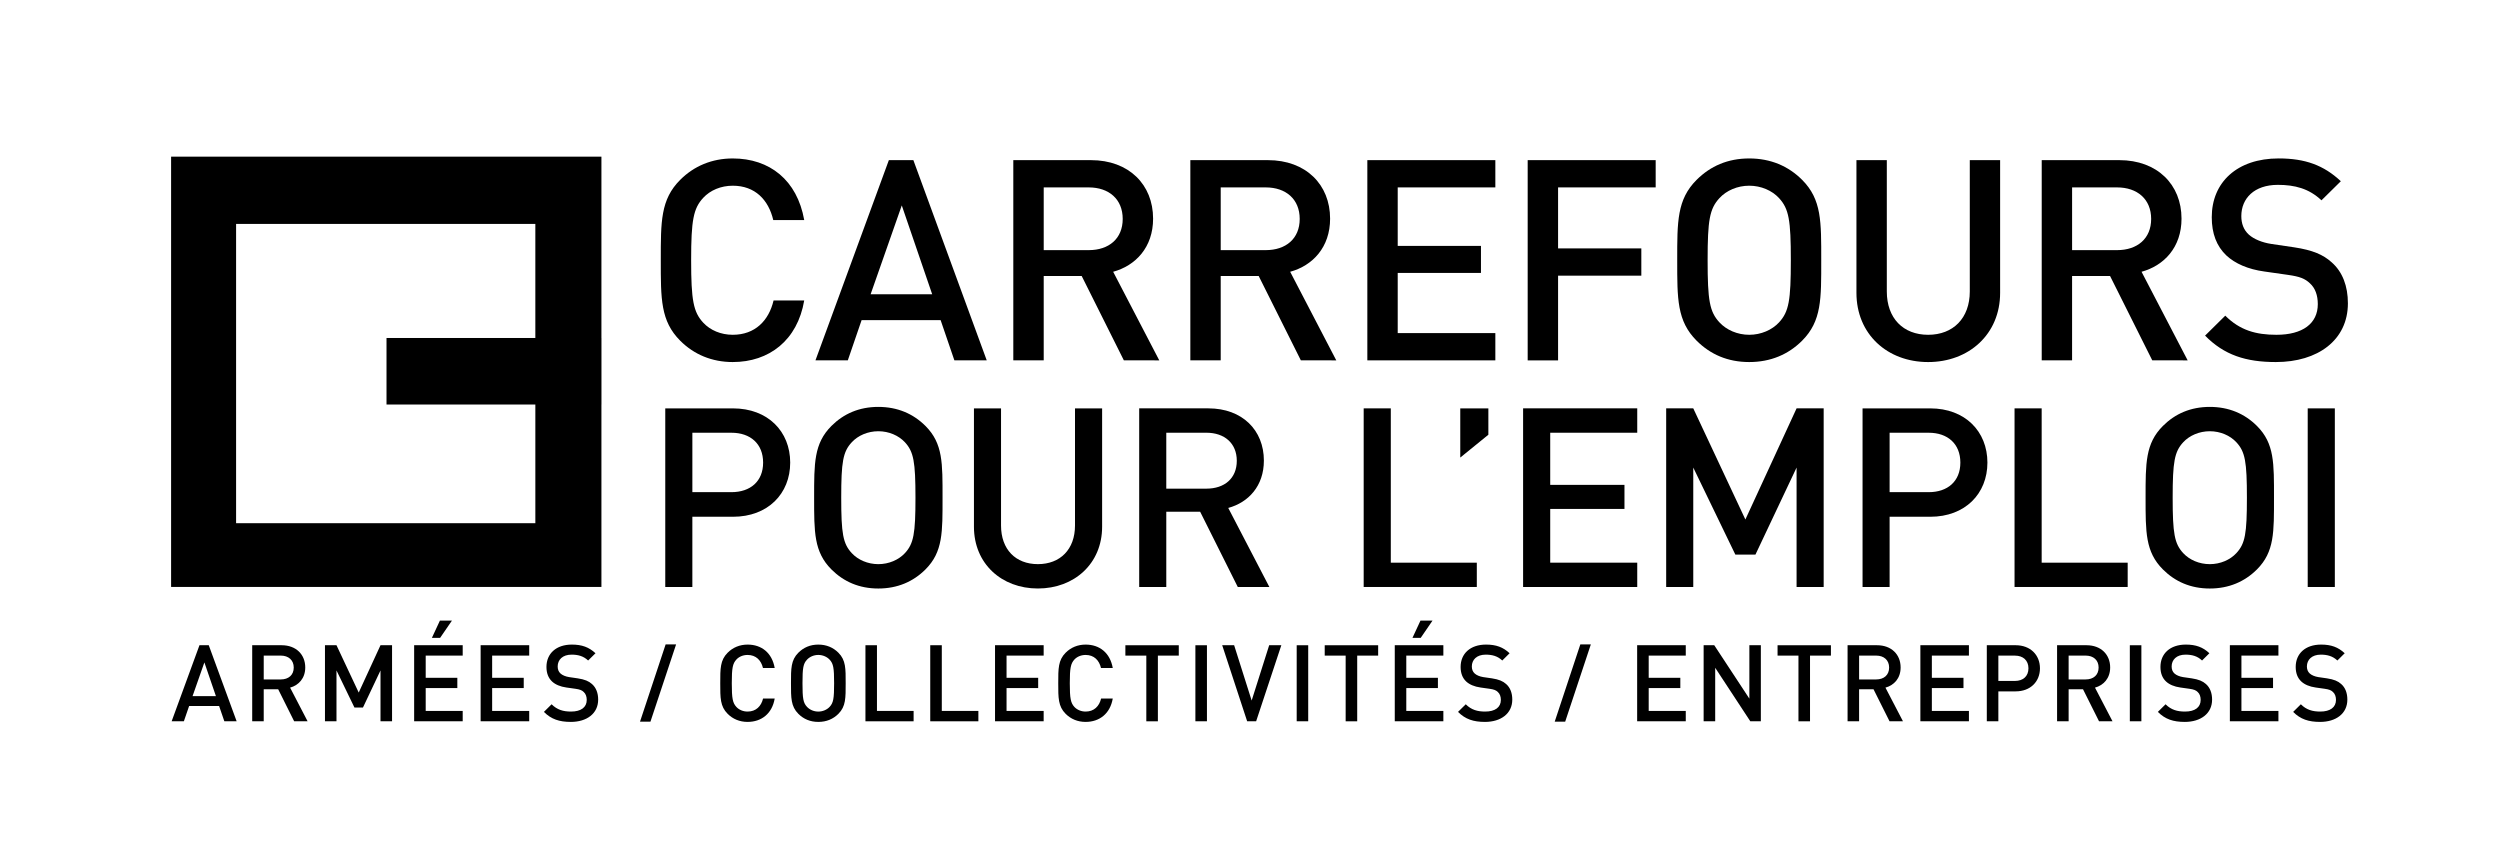
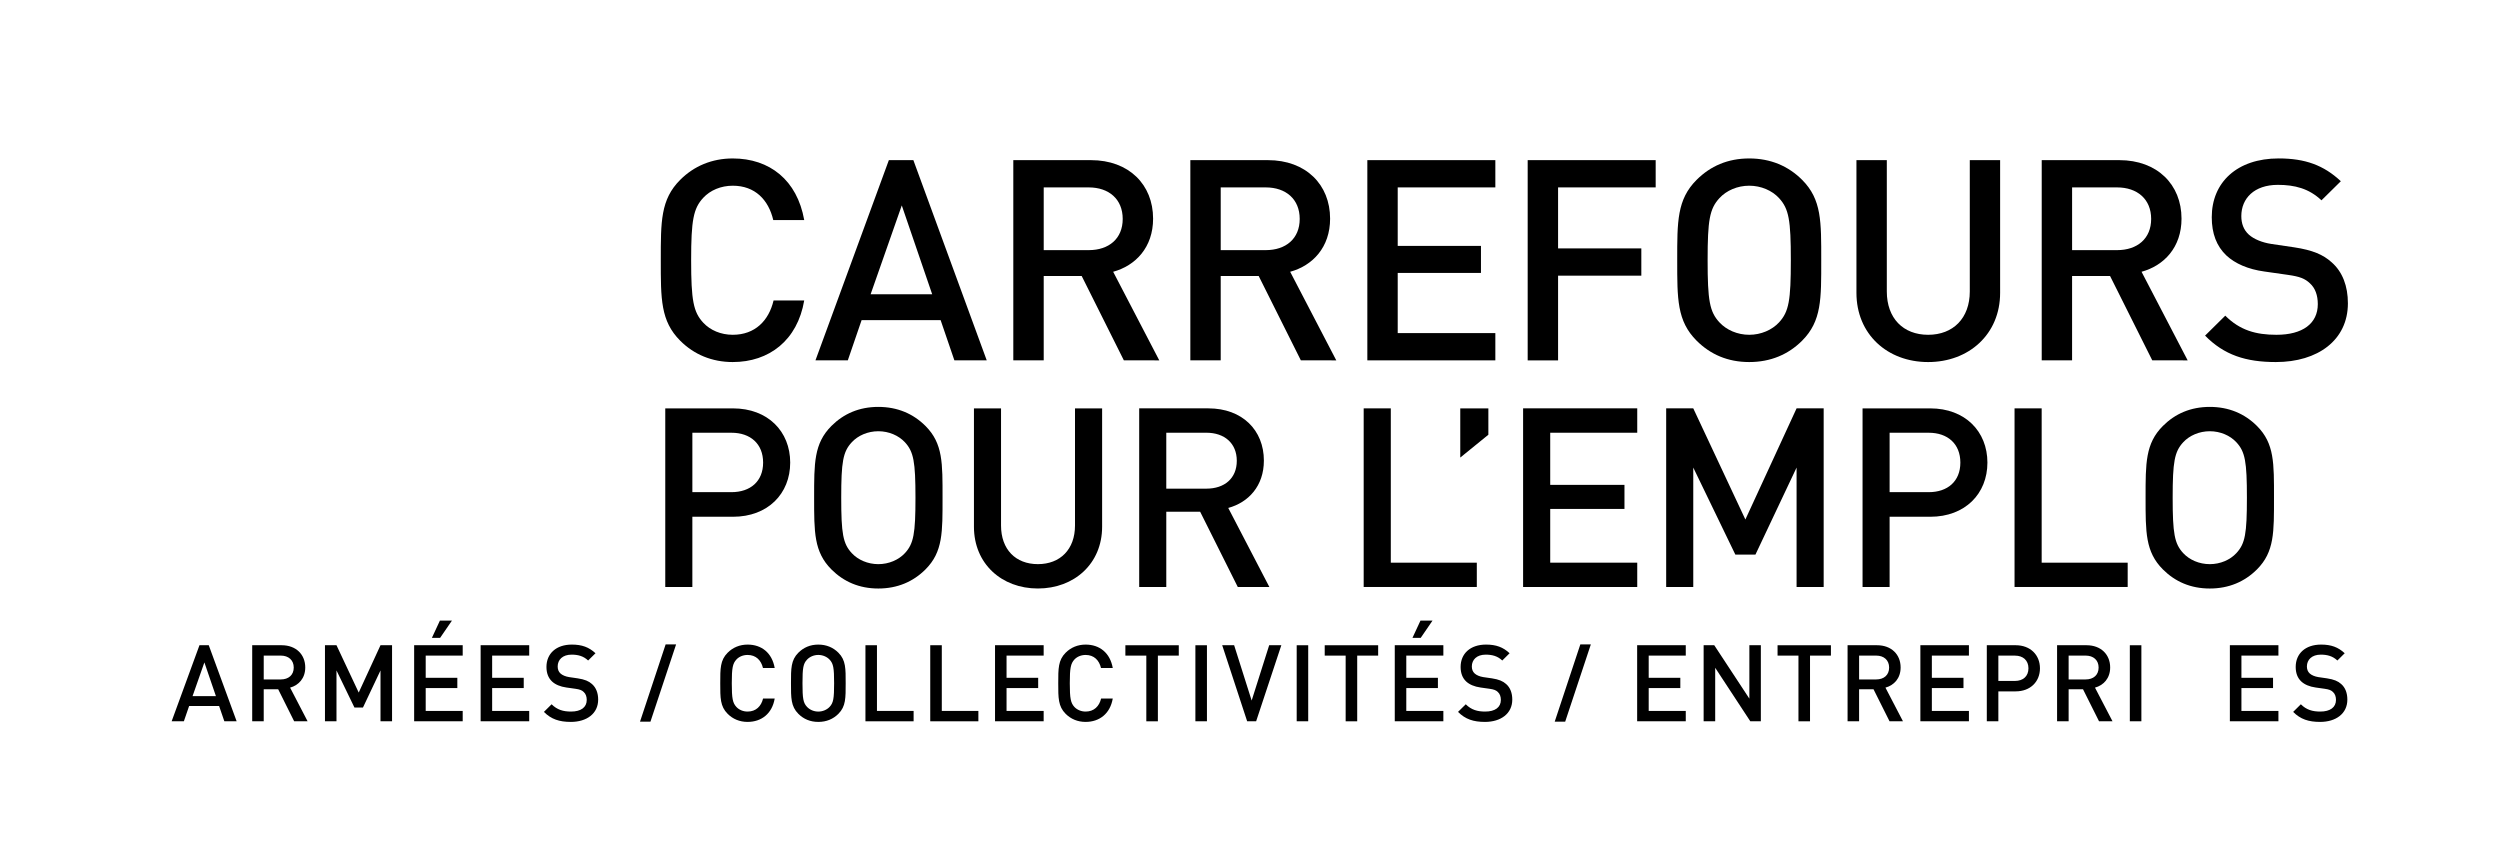
<svg xmlns="http://www.w3.org/2000/svg" enable-background="new 0 0 263 90" viewBox="0 0 263 90">
  <path d="m77.087 38.088c-2.189 0-4.083-.797-5.53-2.247-2.071-2.075-2.042-4.407-2.042-8.464 0-4.05-.029-6.39 2.042-8.457 1.447-1.451 3.342-2.251 5.53-2.251 3.878 0 6.775 2.277 7.517 6.481h-3.257c-.499-2.13-1.917-3.613-4.26-3.613-1.241 0-2.365.474-3.107 1.274-1.036 1.124-1.271 2.339-1.271 6.566 0 4.234.235 5.446 1.271 6.569.742.801 1.865 1.274 3.107 1.274 2.343 0 3.79-1.484 4.293-3.61h3.224c-.713 4.198-3.694 6.478-7.517 6.478" />
  <path d="m94.867 21.61-3.279 9.349h6.478zm5.534 16.3-1.447-4.23h-8.314l-1.45 4.23h-3.404l7.722-21.063h2.578l7.719 21.063z" />
  <path d="m114.536 19.715h-4.737v6.599h4.737c2.126 0 3.573-1.212 3.573-3.283 0-2.075-1.447-3.316-3.573-3.316m3.694 18.195-4.436-8.875h-3.995v8.875h-3.199v-21.063h8.17c3.992 0 6.536 2.574 6.536 6.154 0 3.019-1.836 4.939-4.201 5.589l4.851 9.32z" />
  <path d="m133.156 19.715h-4.737v6.599h4.737c2.126 0 3.573-1.212 3.573-3.283 0-2.075-1.447-3.316-3.573-3.316m3.694 18.195-4.436-8.875h-3.995v8.875h-3.195v-21.063h8.163c3.995 0 6.54 2.574 6.54 6.154 0 3.019-1.836 4.939-4.201 5.589l4.851 9.32z" />
  <path d="m143.844 37.91v-21.063h13.466v2.868h-10.271v6.154h8.758v2.843h-8.758v6.33h10.271v2.868z" />
  <path d="m163.91 19.716v6.419h8.758v2.868h-8.758v8.909h-3.198v-21.067h13.465v2.871z" />
  <path d="m187.155 20.84c-.738-.801-1.895-1.304-3.136-1.304s-2.394.503-3.132 1.304c-1.039 1.127-1.245 2.31-1.245 6.536 0 4.234.206 5.416 1.245 6.54.738.797 1.891 1.304 3.132 1.304s2.398-.507 3.136-1.304c1.036-1.124 1.241-2.306 1.241-6.54 0-4.226-.205-5.409-1.241-6.536m2.427 15.001c-1.451 1.451-3.316 2.247-5.563 2.247-2.251 0-4.08-.797-5.534-2.247-2.071-2.071-2.042-4.407-2.042-8.464 0-4.05-.029-6.39 2.042-8.457 1.454-1.451 3.283-2.251 5.534-2.251 2.247 0 4.113.801 5.563 2.251 2.067 2.067 2.012 4.407 2.012 8.457.001 4.057.056 6.392-2.012 8.464" />
  <path d="m202.841 38.088c-4.293 0-7.543-2.93-7.543-7.278v-13.965h3.195v13.818c0 2.813 1.719 4.557 4.348 4.557s4.381-1.744 4.381-4.557v-13.818h3.191v13.965c0 4.348-3.283 7.278-7.572 7.278" />
  <path d="m222.718 19.715h-4.733v6.599h4.733c2.13 0 3.584-1.212 3.584-3.283 0-2.075-1.454-3.316-3.584-3.316m3.701 18.195-4.44-8.875h-3.995v8.875h-3.195v-21.063h8.163c3.995 0 6.544 2.574 6.544 6.154 0 3.019-1.836 4.939-4.205 5.589l4.851 9.32z" />
  <path d="m239.424 38.088c-3.165 0-5.442-.738-7.451-2.78l2.126-2.1c1.539 1.539 3.224 2.012 5.383 2.012 2.754 0 4.351-1.182 4.351-3.228 0-.914-.268-1.686-.83-2.189-.529-.499-1.065-.709-2.302-.885l-2.493-.356c-1.711-.235-3.074-.83-3.992-1.686-1.032-.977-1.539-2.31-1.539-4.025 0-3.668 2.662-6.184 7.039-6.184 2.787 0 4.737.712 6.54 2.398l-2.038 2.009c-1.307-1.241-2.813-1.627-4.59-1.627-2.482 0-3.841 1.421-3.841 3.287 0 .768.235 1.447.797 1.954.532.474 1.388.826 2.369.977l2.394.353c1.954.297 3.048.771 3.933 1.568 1.157 1.006 1.719 2.515 1.719 4.322.001 3.874-3.164 6.18-7.575 6.18" />
  <path d="m76.953 45.525h-4.116v6.25h4.116c1.979 0 3.327-1.135 3.327-3.11 0-1.983-1.348-3.14-3.327-3.14m.157 8.839h-4.274v7.388h-2.85v-18.79h7.124c3.672 0 6.019 2.427 6.019 5.703 0 3.272-2.346 5.699-6.019 5.699" />
  <path d="m95.198 46.526c-.661-.712-1.693-1.16-2.798-1.16s-2.137.448-2.794 1.16c-.929 1.002-1.109 2.06-1.109 5.828 0 3.779.18 4.833 1.109 5.835.657.712 1.689 1.16 2.794 1.16s2.137-.448 2.798-1.16c.922-1.002 1.109-2.056 1.109-5.835-.001-3.768-.188-4.826-1.109-5.828m2.162 13.377c-1.293 1.293-2.956 2.009-4.961 2.009s-3.643-.716-4.935-2.009c-1.843-1.847-1.818-3.933-1.818-7.55 0-3.613-.026-5.695 1.818-7.542 1.293-1.293 2.93-2.005 4.935-2.005s3.668.712 4.961 2.005c1.847 1.847 1.796 3.929 1.796 7.542 0 3.617.051 5.703-1.796 7.55" />
  <path d="m109.186 61.91c-3.826 0-6.727-2.615-6.727-6.496v-12.452h2.85v12.324c0 2.508 1.528 4.061 3.878 4.061 2.346 0 3.903-1.553 3.903-4.061v-12.324h2.853v12.452c0 3.882-2.931 6.496-6.757 6.496" />
  <path d="m126.916 45.523h-4.223v5.883h4.223c1.898 0 3.195-1.08 3.195-2.93 0-1.844-1.296-2.953-3.195-2.953m3.298 16.227-3.959-7.917h-3.562v7.917h-2.85v-18.79h7.282c3.566 0 5.835 2.299 5.835 5.493 0 2.692-1.638 4.407-3.749 4.983l4.326 8.314z" />
  <path d="m143.459 61.75v-18.79h2.853v16.234h9.048v2.556z" />
  <path d="m153.62 42.961v5.175l2.956-2.402v-2.773z" />
  <path d="m160.23 61.75v-18.79h12.008v2.563h-9.155v5.486h7.811v2.534h-7.811v5.651h9.155v2.556z" />
  <path d="m189 61.75v-12.562l-4.329 9.158h-2.112l-4.428-9.158v12.562h-2.85v-18.79h2.85l5.482 11.692 5.387-11.692h2.85v18.79z" />
  <path d="m202.907 45.525h-4.12v6.25h4.12c1.976 0 3.323-1.135 3.323-3.11 0-1.983-1.347-3.14-3.323-3.14m.158 8.839h-4.278v7.388h-2.846v-18.79h7.124c3.668 0 6.011 2.427 6.011 5.703 0 3.272-2.343 5.699-6.011 5.699" />
  <path d="m211.93 61.75v-18.79h2.853v16.234h9.049v2.556z" />
  <path d="m235.266 46.526c-.657-.712-1.689-1.16-2.794-1.16-1.113 0-2.137.448-2.798 1.16-.922 1.002-1.109 2.06-1.109 5.828 0 3.779.187 4.833 1.109 5.835.661.712 1.686 1.16 2.798 1.16 1.105 0 2.137-.448 2.794-1.16.929-1.002 1.109-2.056 1.109-5.835 0-3.768-.18-4.826-1.109-5.828m2.166 13.377c-1.296 1.293-2.956 2.009-4.961 2.009s-3.643-.716-4.935-2.009c-1.847-1.847-1.821-3.933-1.821-7.55 0-3.613-.026-5.695 1.821-7.542 1.293-1.293 2.93-2.005 4.935-2.005s3.665.712 4.961 2.005c1.847 1.847 1.792 3.929 1.792 7.542 0 3.617.055 5.703-1.792 7.55" />
-   <path d="m242.771 42.961h2.853v18.79h-2.853z" />
  <path d="m21.501 69.685-1.245 3.551h2.46zm2.1 6.195-.551-1.608h-3.154l-.554 1.608h-1.285l2.927-8.002h.977l2.934 8.002z" />
  <path d="m29.54 68.969h-1.796v2.508h1.796c.808 0 1.362-.459 1.362-1.249 0-.786-.554-1.259-1.362-1.259m1.406 6.911-1.682-3.371h-1.52v3.371h-1.212v-8.002h3.099c1.517 0 2.482.98 2.482 2.339 0 1.146-.698 1.876-1.594 2.122l1.84 3.54h-1.413z" />
  <path d="m40.029 75.88v-5.351l-1.844 3.9h-.899l-1.888-3.9v5.351h-1.212v-8.002h1.212l2.339 4.979 2.292-4.979h1.215v8.002z" />
  <path d="m46.297 67.107h-.863l.845-1.821h1.267zm-2.729 8.773v-8.002h5.108v1.091h-3.892v2.335h3.327v1.08h-3.327v2.405h3.892v1.091z" />
  <path d="m50.562 75.88v-8.002h5.111v1.091h-3.899v2.335h3.323v1.08h-3.323v2.405h3.899v1.091z" />
  <path d="m60.051 75.945c-1.201 0-2.064-.279-2.831-1.054l.808-.801c.588.584 1.223.767 2.045.767 1.047 0 1.652-.448 1.652-1.226 0-.345-.103-.639-.316-.83-.198-.195-.404-.272-.878-.342l-.94-.132c-.654-.092-1.171-.312-1.52-.639-.389-.371-.584-.878-.584-1.528 0-1.395 1.014-2.35 2.673-2.35 1.058 0 1.799.272 2.486.911l-.775.764c-.496-.47-1.065-.617-1.741-.617-.947 0-1.462.54-1.462 1.245 0 .294.088.554.301.742.202.18.525.316.903.375l.907.132c.742.114 1.157.294 1.495.595.437.382.654.955.654 1.641.002 1.469-1.203 2.347-2.877 2.347" />
  <path d="m78.648 75.945c-.834 0-1.553-.301-2.1-.852-.789-.786-.778-1.674-.778-3.213s-.011-2.427.778-3.213c.547-.551 1.267-.856 2.1-.856 1.469 0 2.57.867 2.85 2.46h-1.234c-.191-.808-.734-1.37-1.616-1.37-.477 0-.9.18-1.179.481-.393.43-.485.889-.485 2.497 0 1.605.092 2.064.485 2.493.279.301.701.485 1.179.485.881 0 1.436-.562 1.627-1.373h1.223c-.265 1.598-1.403 2.461-2.85 2.461" />
  <path d="m87.279 69.398c-.283-.305-.723-.499-1.193-.499-.474 0-.907.195-1.19.499-.397.426-.474.874-.474 2.482 0 1.605.077 2.056.474 2.479.283.305.716.499 1.19.499.47 0 .911-.195 1.193-.499.393-.422.47-.874.47-2.479 0-1.608-.077-2.056-.47-2.482m.922 5.695c-.551.551-1.26.852-2.115.852-.852 0-1.55-.301-2.1-.852-.786-.786-.775-1.674-.775-3.213s-.011-2.427.775-3.213c.551-.551 1.249-.856 2.1-.856.856 0 1.564.305 2.115.856.786.786.764 1.675.764 3.213-.001 1.539.021 2.428-.764 3.213" />
  <path d="m91.045 75.88v-8.002h1.211v6.911h3.856v1.091z" />
  <path d="m97.862 75.88v-8.002h1.215v6.911h3.848v1.091z" />
  <path d="m104.677 75.88v-8.002h5.116v1.091h-3.904v2.335h3.327v1.08h-3.327v2.405h3.904v1.091z" />
  <path d="m114.209 75.945c-.837 0-1.553-.301-2.104-.852-.786-.786-.778-1.674-.778-3.213s-.007-2.427.778-3.213c.551-.551 1.267-.856 2.104-.856 1.469 0 2.57.867 2.853 2.46h-1.237c-.191-.808-.731-1.37-1.616-1.37-.474 0-.9.18-1.182.481-.389.43-.485.889-.485 2.497 0 1.605.095 2.064.485 2.493.283.301.709.485 1.182.485.885 0 1.436-.562 1.627-1.373h1.226c-.271 1.598-1.406 2.461-2.853 2.461" />
  <path d="m121.809 68.97v6.911h-1.216v-6.911h-2.203v-1.09h5.618v1.09z" />
  <path d="m125.755 67.88h1.215v7.998h-1.215z" />
  <path d="m132.145 75.88h-.944l-2.626-8.002h1.256l1.843 5.82 1.844-5.82h1.278z" />
  <path d="m136.412 67.88h1.212v7.998h-1.212z" />
  <path d="m142.778 68.97v6.911h-1.215v-6.911h-2.203v-1.09h5.622v1.09z" />
  <path d="m149.457 67.107h-.867l.845-1.821h1.267zm-2.728 8.773v-8.002h5.112v1.091h-3.9v2.335h3.327v1.08h-3.327v2.405h3.9v1.091z" />
  <path d="m156.216 75.945c-1.201 0-2.064-.279-2.831-1.054l.812-.801c.584.584 1.223.767 2.042.767 1.047 0 1.652-.448 1.652-1.226 0-.345-.103-.639-.316-.83-.202-.195-.404-.272-.878-.342l-.94-.132c-.654-.092-1.168-.312-1.52-.639-.389-.371-.58-.878-.58-1.528 0-1.395 1.014-2.35 2.673-2.35 1.058 0 1.799.272 2.479.911l-.771.764c-.492-.47-1.069-.617-1.744-.617-.944 0-1.458.54-1.458 1.245 0 .294.092.554.305.742.198.18.525.316.896.375l.914.132c.738.114 1.153.294 1.491.595.441.382.65.955.65 1.641 0 1.469-1.201 2.347-2.876 2.347" />
  <path d="m172.228 75.88v-8.002h5.115v1.091h-3.9v2.335h3.327v1.08h-3.327v2.405h3.9v1.091z" />
  <path d="m184.132 75.88-3.694-5.63v5.63h-1.216v-8.002h1.117l3.694 5.618v-5.618h1.208v8.002z" />
  <path d="m190.414 68.97v6.911h-1.216v-6.911h-2.199v-1.09h5.614v1.09z" />
  <path d="m197.377 68.969h-1.799v2.508h1.799c.808 0 1.359-.459 1.359-1.249 0-.786-.551-1.259-1.359-1.259m1.403 6.911-1.686-3.371h-1.517v3.371h-1.212v-8.002h3.099c1.517 0 2.482.98 2.482 2.339 0 1.146-.694 1.876-1.597 2.122l1.843 3.54h-1.412z" />
  <path d="m202.023 75.88v-8.002h5.108v1.091h-3.9v2.335h3.327v1.08h-3.327v2.405h3.9v1.091z" />
  <path d="m211.979 68.972h-1.752v2.662h1.752c.841 0 1.414-.485 1.414-1.326 0-.844-.573-1.336-1.414-1.336m.066 3.76h-1.818v3.147h-1.215v-8.002h3.033c1.561 0 2.559 1.036 2.559 2.431.001 1.392-.998 2.424-2.559 2.424" />
  <path d="m219.412 68.969h-1.792v2.508h1.792c.812 0 1.362-.459 1.362-1.249 0-.786-.55-1.259-1.362-1.259m1.407 6.911-1.686-3.371h-1.513v3.371h-1.215v-8.002h3.103c1.513 0 2.482.98 2.482 2.339 0 1.146-.698 1.876-1.597 2.122l1.843 3.54h-1.417z" />
  <path d="m224.058 67.88h1.215v7.998h-1.215z" />
-   <path d="m229.839 75.945c-1.204 0-2.067-.279-2.831-1.054l.808-.801c.588.584 1.223.767 2.049.767 1.047 0 1.645-.448 1.645-1.226 0-.345-.099-.639-.312-.83-.198-.195-.404-.272-.878-.342l-.94-.132c-.657-.092-1.168-.312-1.517-.639-.393-.371-.584-.878-.584-1.528 0-1.395 1.01-2.35 2.673-2.35 1.054 0 1.799.272 2.475.911l-.771.764c-.492-.47-1.065-.617-1.741-.617-.944 0-1.458.54-1.458 1.245 0 .294.088.554.301.742.202.18.529.316.896.375l.914.132c.738.114 1.157.294 1.495.595.437.382.65.955.65 1.641.002 1.469-1.203 2.347-2.874 2.347" />
  <path d="m234.582 75.88v-8.002h5.108v1.091h-3.892v2.335h3.326v1.08h-3.326v2.405h3.892v1.091z" />
  <path d="m244.072 75.945c-1.201 0-2.067-.279-2.831-1.054l.808-.801c.584.584 1.223.767 2.045.767 1.043 0 1.652-.448 1.652-1.226 0-.345-.103-.639-.316-.83-.202-.195-.404-.272-.878-.342l-.94-.132c-.654-.092-1.171-.312-1.52-.639-.393-.371-.584-.878-.584-1.528 0-1.395 1.01-2.35 2.673-2.35 1.058 0 1.796.272 2.482.911l-.771.764c-.496-.47-1.072-.617-1.744-.617-.944 0-1.462.54-1.462 1.245 0 .294.092.554.305.742.202.18.529.316.896.375l.914.132c.738.114 1.157.294 1.491.595.441.382.65.955.65 1.641.002 1.469-1.195 2.347-2.87 2.347" />
  <path d="m166.252 67.788-2.696 8.13h1.102l2.699-8.13z" />
  <path d="m70.026 67.788-2.696 8.13h1.098l2.699-8.13z" />
-   <path d="m56.319 55.041h-31.482v-31.485h31.481v12h-15.657v6.999h15.658zm6.955-19.484h-.004v-19.077h-45.27v45.266h45.27v-19.19h.004z" />
</svg>